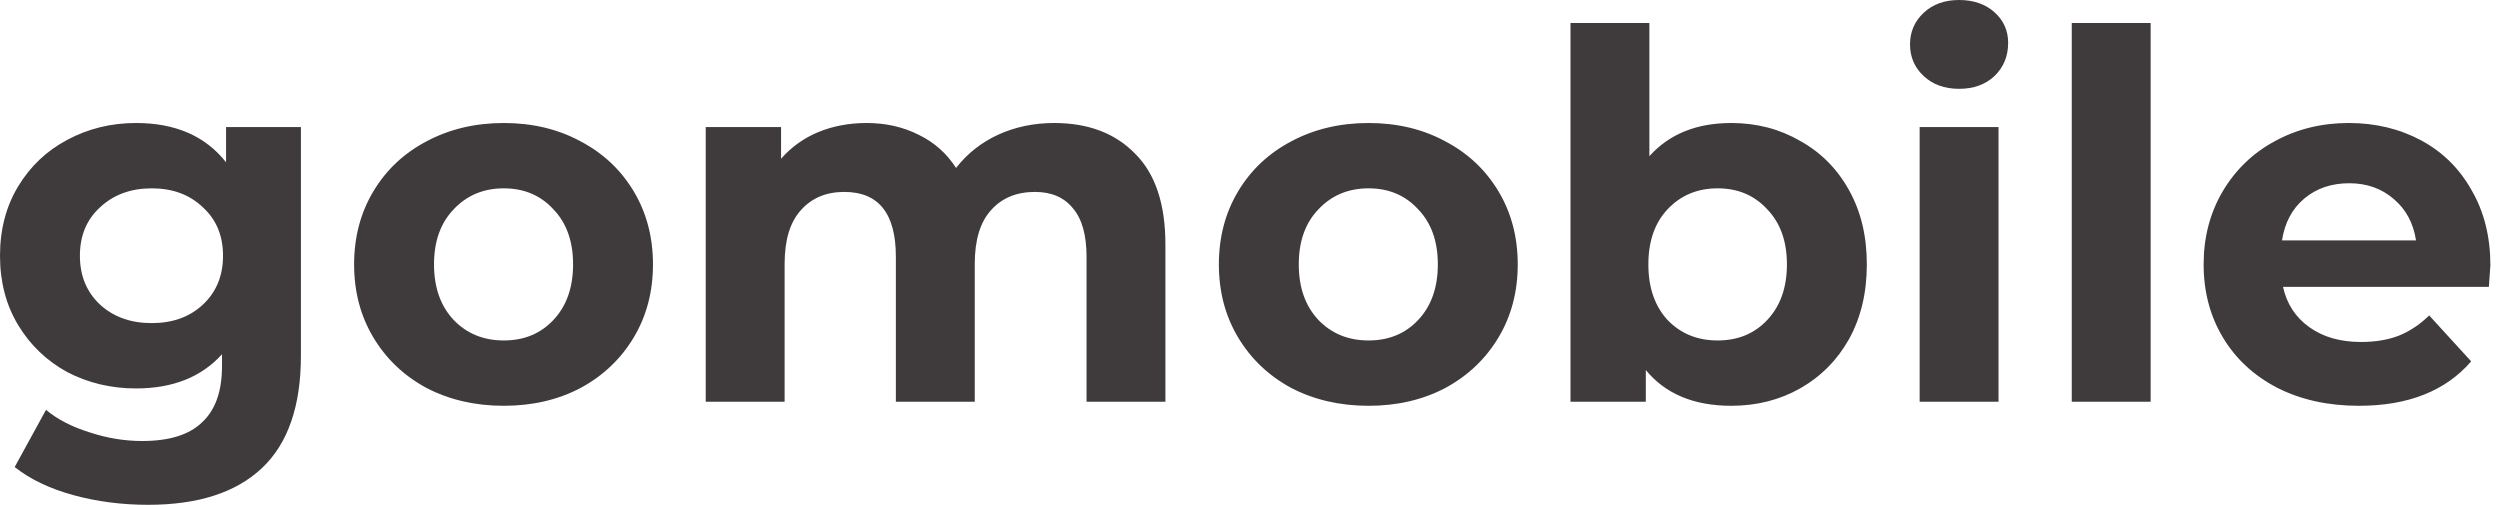
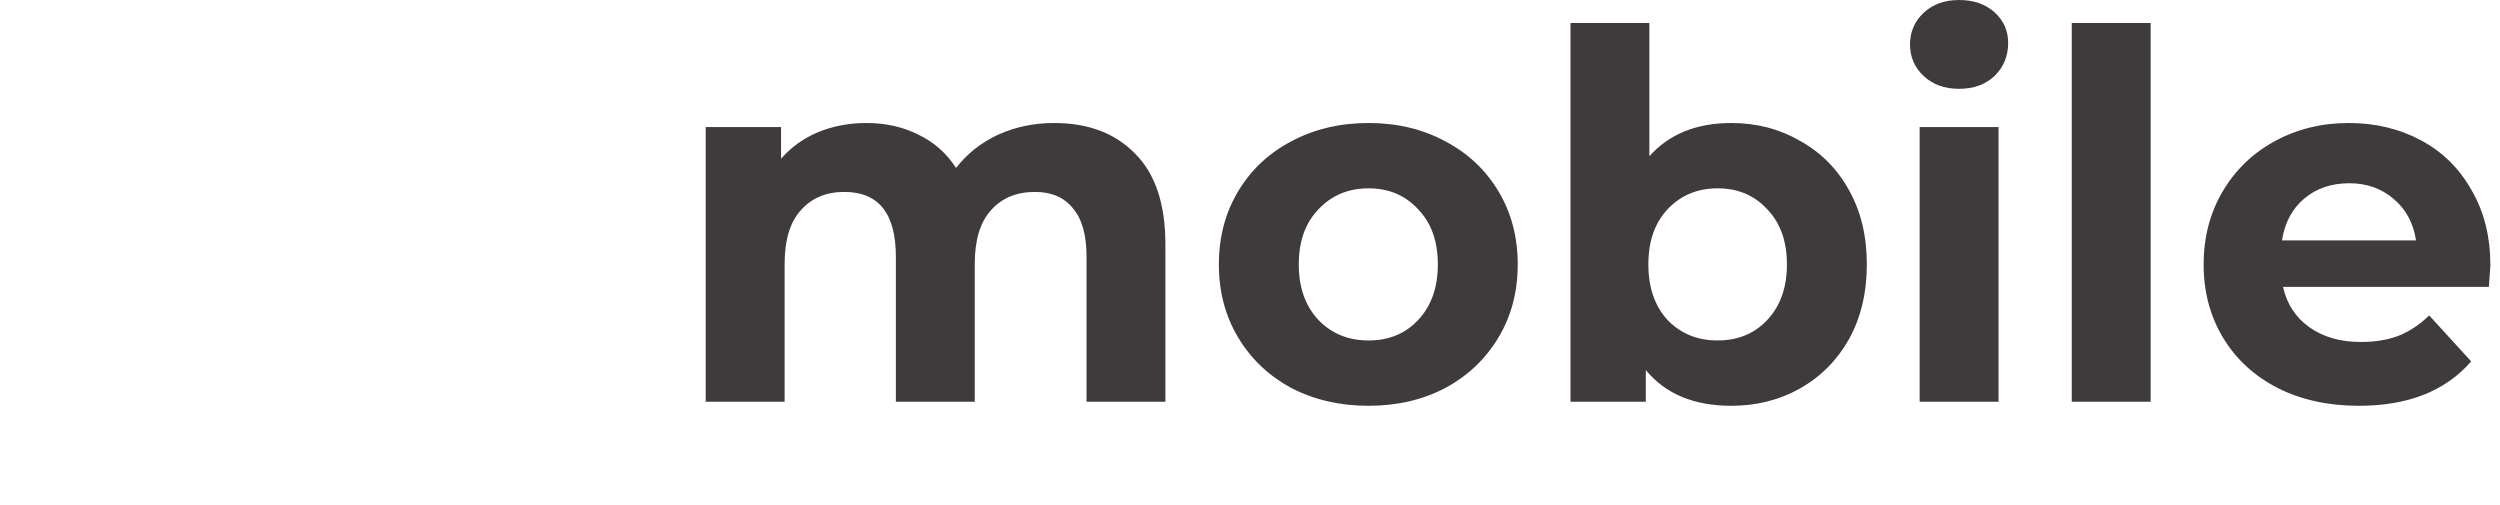
<svg xmlns="http://www.w3.org/2000/svg" width="104" height="21" viewBox="0 0 104 21" fill="none">
-   <path d="M12.518 5.287V14.8C12.518 16.895 11.978 18.452 10.898 19.471C9.818 20.49 8.24 21 6.164 21C5.07 21 4.032 20.866 3.051 20.597C2.069 20.328 1.255 19.938 0.61 19.429L1.914 17.051C2.391 17.447 2.994 17.758 3.724 17.985C4.453 18.226 5.182 18.346 5.912 18.346C7.048 18.346 7.882 18.084 8.415 17.56C8.962 17.051 9.236 16.272 9.236 15.225V14.736C8.38 15.684 7.188 16.159 5.659 16.159C4.621 16.159 3.668 15.932 2.798 15.479C1.943 15.012 1.262 14.361 0.757 13.526C0.252 12.691 0 11.728 0 10.638C0 9.548 0.252 8.585 0.757 7.75C1.262 6.915 1.943 6.271 2.798 5.818C3.668 5.351 4.621 5.117 5.659 5.117C7.3 5.117 8.548 5.662 9.404 6.752V5.287H12.518ZM6.311 13.441C7.181 13.441 7.889 13.186 8.436 12.676C8.997 12.153 9.278 11.473 9.278 10.638C9.278 9.803 8.997 9.13 8.436 8.621C7.889 8.097 7.181 7.835 6.311 7.835C5.442 7.835 4.727 8.097 4.166 8.621C3.605 9.13 3.324 9.803 3.324 10.638C3.324 11.473 3.605 12.153 4.166 12.676C4.727 13.186 5.442 13.441 6.311 13.441ZM20.958 16.881C19.766 16.881 18.693 16.633 17.739 16.137C16.799 15.628 16.063 14.927 15.53 14.035C14.997 13.144 14.731 12.131 14.731 10.999C14.731 9.867 14.997 8.854 15.53 7.963C16.063 7.071 16.799 6.377 17.739 5.882C18.693 5.372 19.766 5.117 20.958 5.117C22.15 5.117 23.216 5.372 24.156 5.882C25.095 6.377 25.832 7.071 26.365 7.963C26.898 8.854 27.164 9.867 27.164 10.999C27.164 12.131 26.898 13.144 26.365 14.035C25.832 14.927 25.095 15.628 24.156 16.137C23.216 16.633 22.15 16.881 20.958 16.881ZM20.958 14.163C21.799 14.163 22.487 13.88 23.02 13.313C23.567 12.733 23.84 11.962 23.84 10.999C23.84 10.036 23.567 9.272 23.02 8.706C22.487 8.125 21.799 7.835 20.958 7.835C20.116 7.835 19.422 8.125 18.875 8.706C18.328 9.272 18.055 10.036 18.055 10.999C18.055 11.962 18.328 12.733 18.875 13.313C19.422 13.88 20.116 14.163 20.958 14.163Z" fill="#3F3B3C" />
  <path d="M43.853 5.117C45.27 5.117 46.392 5.542 47.219 6.391C48.061 7.226 48.481 8.486 48.481 10.171V16.711H45.2V10.681C45.2 9.775 45.01 9.102 44.632 8.663C44.267 8.21 43.741 7.984 43.054 7.984C42.282 7.984 41.672 8.239 41.223 8.748C40.775 9.244 40.55 9.987 40.55 10.978V16.711H37.268V10.681C37.268 8.883 36.553 7.984 35.122 7.984C34.365 7.984 33.762 8.239 33.313 8.748C32.864 9.244 32.64 9.987 32.64 10.978V16.711H29.358V5.287H32.492V6.604C32.913 6.122 33.425 5.754 34.028 5.5C34.645 5.245 35.319 5.117 36.048 5.117C36.847 5.117 37.57 5.28 38.215 5.606C38.86 5.917 39.379 6.377 39.772 6.986C40.235 6.391 40.817 5.931 41.518 5.606C42.233 5.28 43.012 5.117 43.853 5.117ZM56.932 16.881C55.74 16.881 54.667 16.633 53.713 16.137C52.774 15.628 52.037 14.927 51.504 14.035C50.971 13.144 50.705 12.132 50.705 10.999C50.705 9.867 50.971 8.854 51.504 7.963C52.037 7.071 52.774 6.377 53.713 5.882C54.667 5.372 55.74 5.117 56.932 5.117C58.124 5.117 59.19 5.372 60.13 5.882C61.07 6.377 61.806 7.071 62.339 7.963C62.872 8.854 63.138 9.867 63.138 10.999C63.138 12.132 62.872 13.144 62.339 14.035C61.806 14.927 61.07 15.628 60.13 16.137C59.19 16.633 58.124 16.881 56.932 16.881ZM56.932 14.163C57.774 14.163 58.461 13.88 58.994 13.313C59.541 12.733 59.814 11.962 59.814 10.999C59.814 10.036 59.541 9.272 58.994 8.706C58.461 8.125 57.774 7.835 56.932 7.835C56.091 7.835 55.396 8.125 54.849 8.706C54.302 9.272 54.029 10.036 54.029 10.999C54.029 11.962 54.302 12.733 54.849 13.313C55.396 13.88 56.091 14.163 56.932 14.163ZM72.022 5.117C73.074 5.117 74.028 5.365 74.883 5.86C75.753 6.342 76.433 7.028 76.924 7.92C77.415 8.798 77.66 9.824 77.66 10.999C77.66 12.174 77.415 13.207 76.924 14.099C76.433 14.977 75.753 15.663 74.883 16.159C74.028 16.64 73.074 16.881 72.022 16.881C70.465 16.881 69.28 16.385 68.466 15.394V16.711H65.332V0.956H68.614V6.497C69.441 5.577 70.577 5.117 72.022 5.117ZM71.454 14.163C72.296 14.163 72.983 13.88 73.516 13.313C74.063 12.733 74.336 11.962 74.336 10.999C74.336 10.036 74.063 9.272 73.516 8.706C72.983 8.125 72.296 7.835 71.454 7.835C70.612 7.835 69.918 8.125 69.371 8.706C68.838 9.272 68.572 10.036 68.572 10.999C68.572 11.962 68.838 12.733 69.371 13.313C69.918 13.88 70.612 14.163 71.454 14.163ZM79.857 5.287H83.139V16.711H79.857V5.287ZM81.498 3.695C80.895 3.695 80.404 3.518 80.025 3.164C79.647 2.81 79.457 2.371 79.457 1.847C79.457 1.324 79.647 0.885 80.025 0.531C80.404 0.177 80.895 0 81.498 0C82.101 0 82.592 0.17 82.971 0.51C83.35 0.849 83.539 1.274 83.539 1.784C83.539 2.336 83.35 2.796 82.971 3.164C82.592 3.518 82.101 3.695 81.498 3.695ZM86.185 0.956H89.467V16.711H86.185V0.956ZM103.6 11.041C103.6 11.084 103.579 11.381 103.537 11.933H94.974C95.129 12.641 95.493 13.2 96.068 13.611C96.643 14.021 97.359 14.226 98.214 14.226C98.803 14.226 99.322 14.142 99.771 13.972C100.234 13.788 100.662 13.505 101.054 13.122L102.801 15.033C101.735 16.265 100.178 16.881 98.13 16.881C96.854 16.881 95.725 16.633 94.743 16.137C93.761 15.628 93.004 14.927 92.471 14.035C91.938 13.144 91.671 12.132 91.671 10.999C91.671 9.881 91.931 8.876 92.45 7.984C92.983 7.078 93.705 6.377 94.617 5.882C95.542 5.372 96.573 5.117 97.709 5.117C98.817 5.117 99.82 5.358 100.718 5.839C101.615 6.321 102.317 7.014 102.822 7.92C103.341 8.812 103.6 9.852 103.6 11.041ZM97.73 7.623C96.987 7.623 96.363 7.835 95.858 8.26C95.353 8.685 95.044 9.265 94.932 10.001H100.507C100.395 9.279 100.087 8.706 99.582 8.281C99.077 7.842 98.46 7.623 97.73 7.623Z" fill="#3F3B3C" />
</svg>